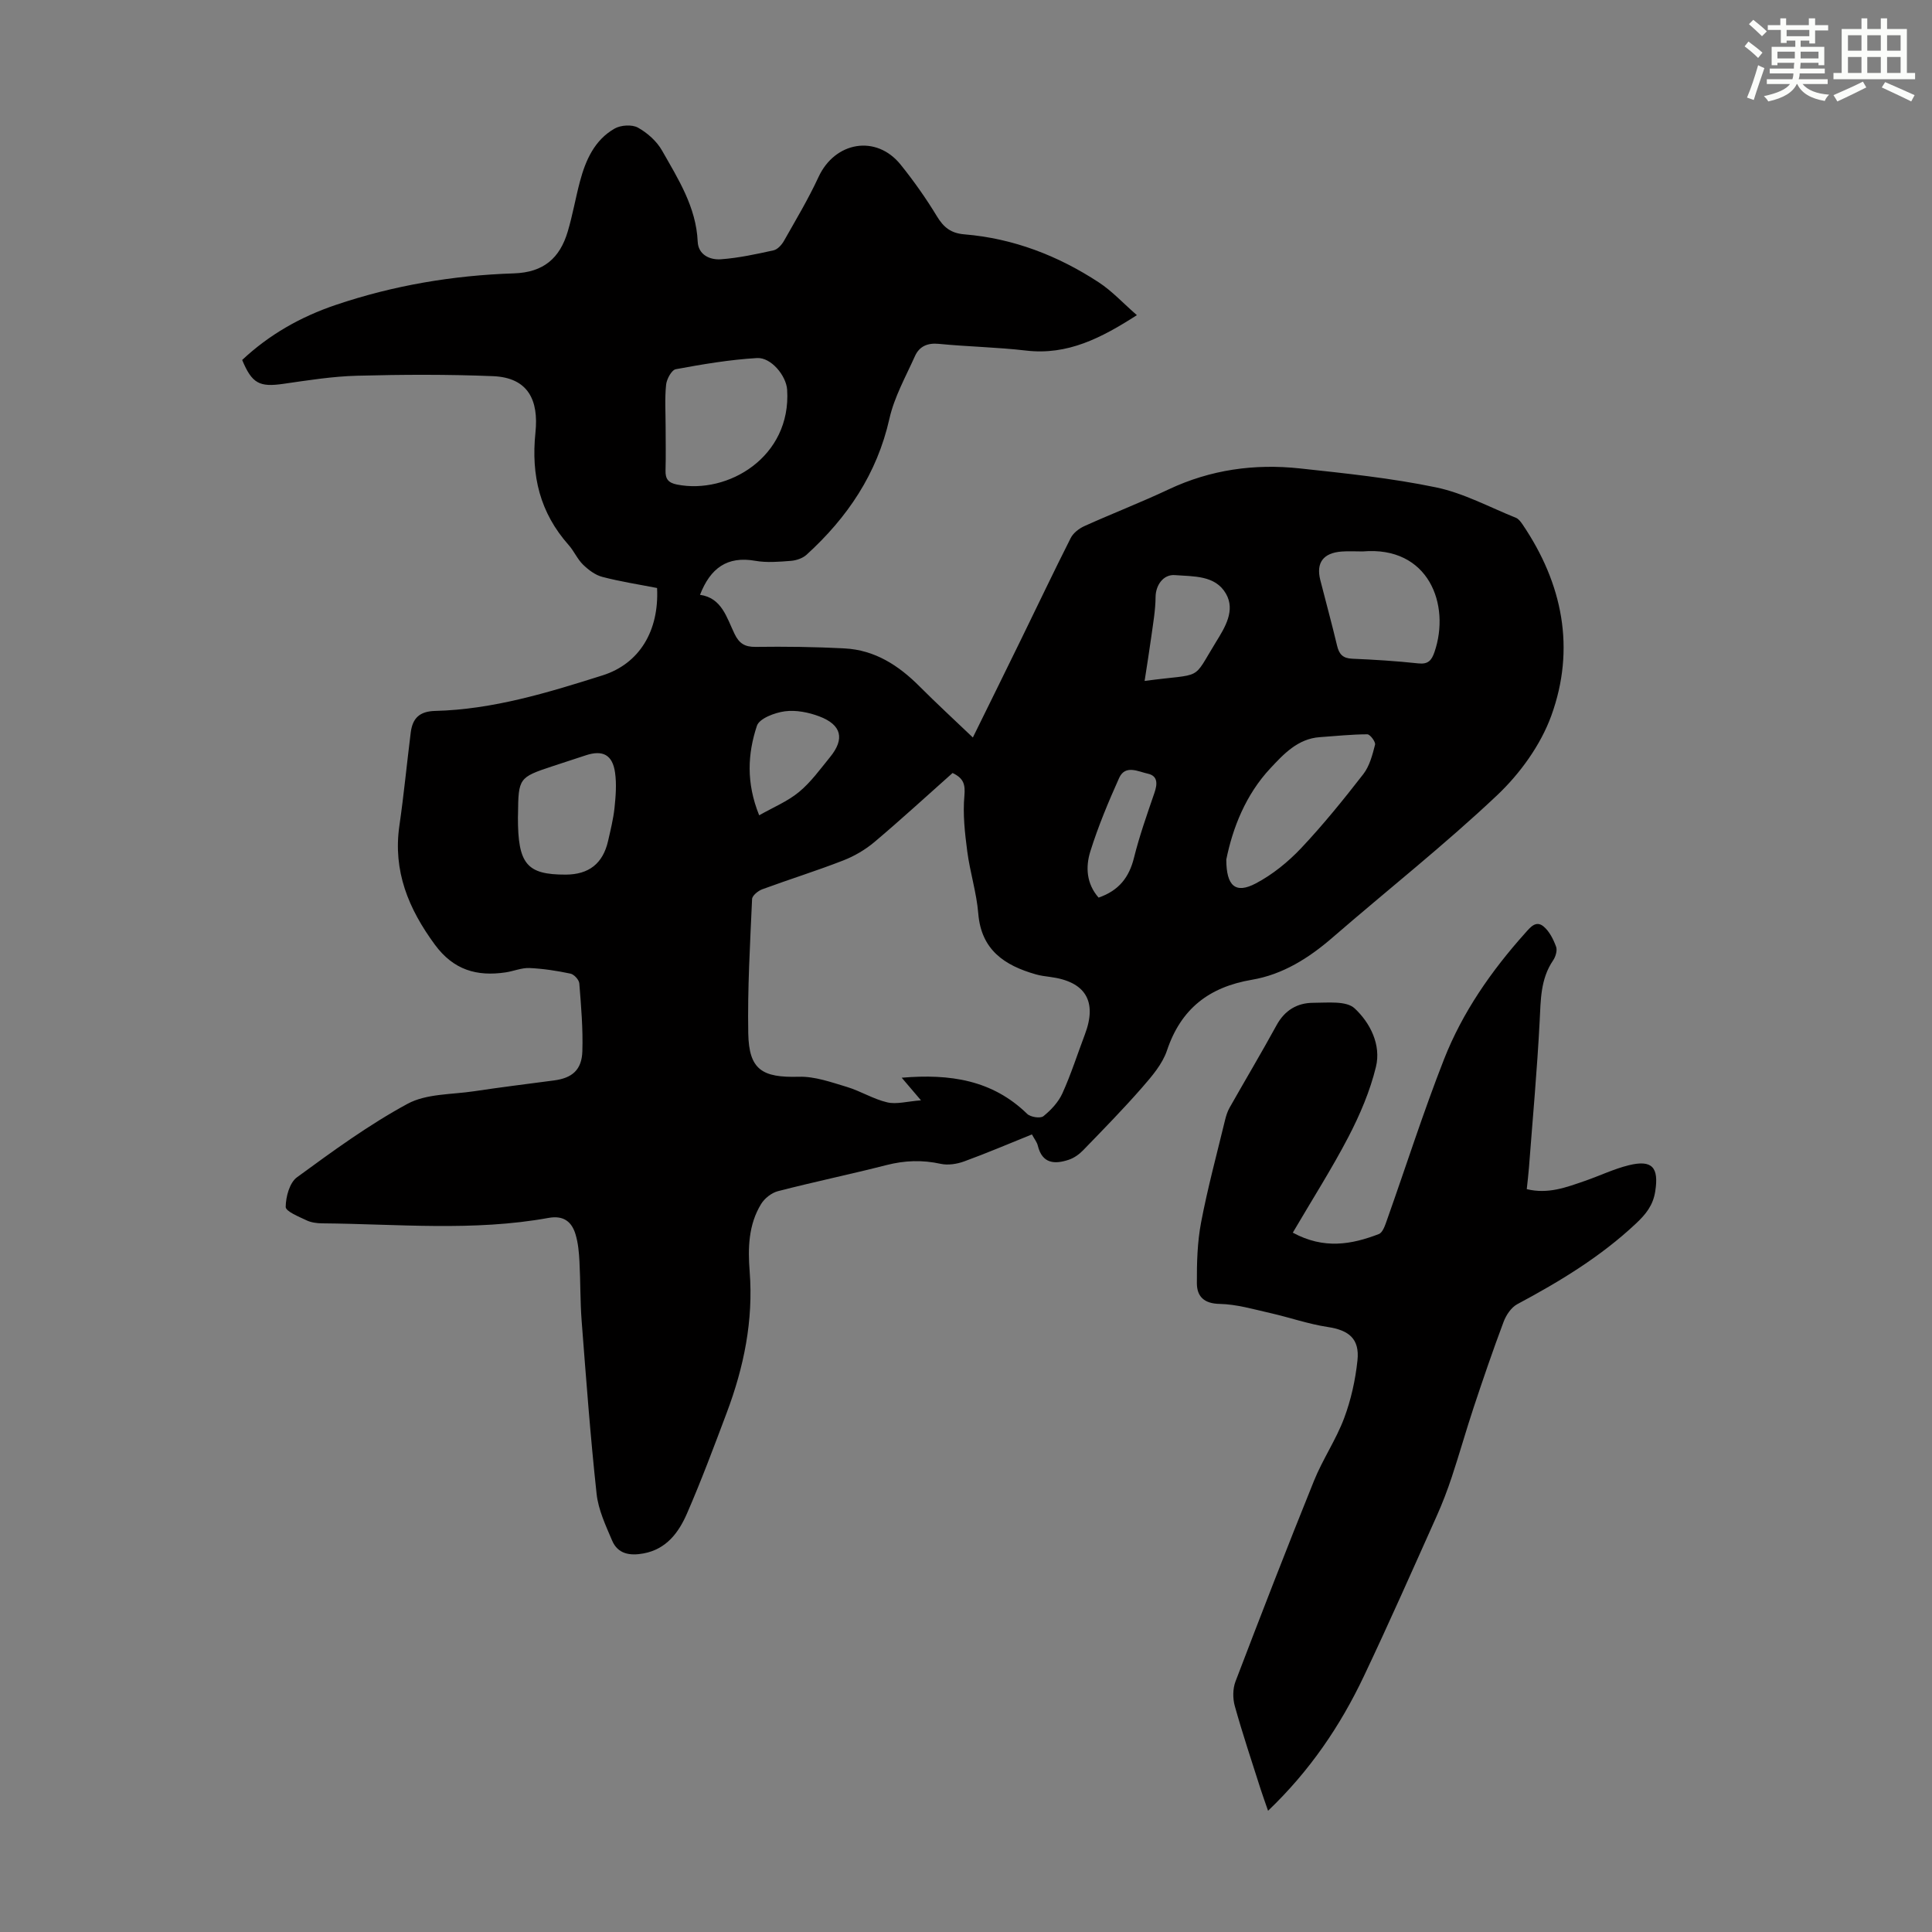
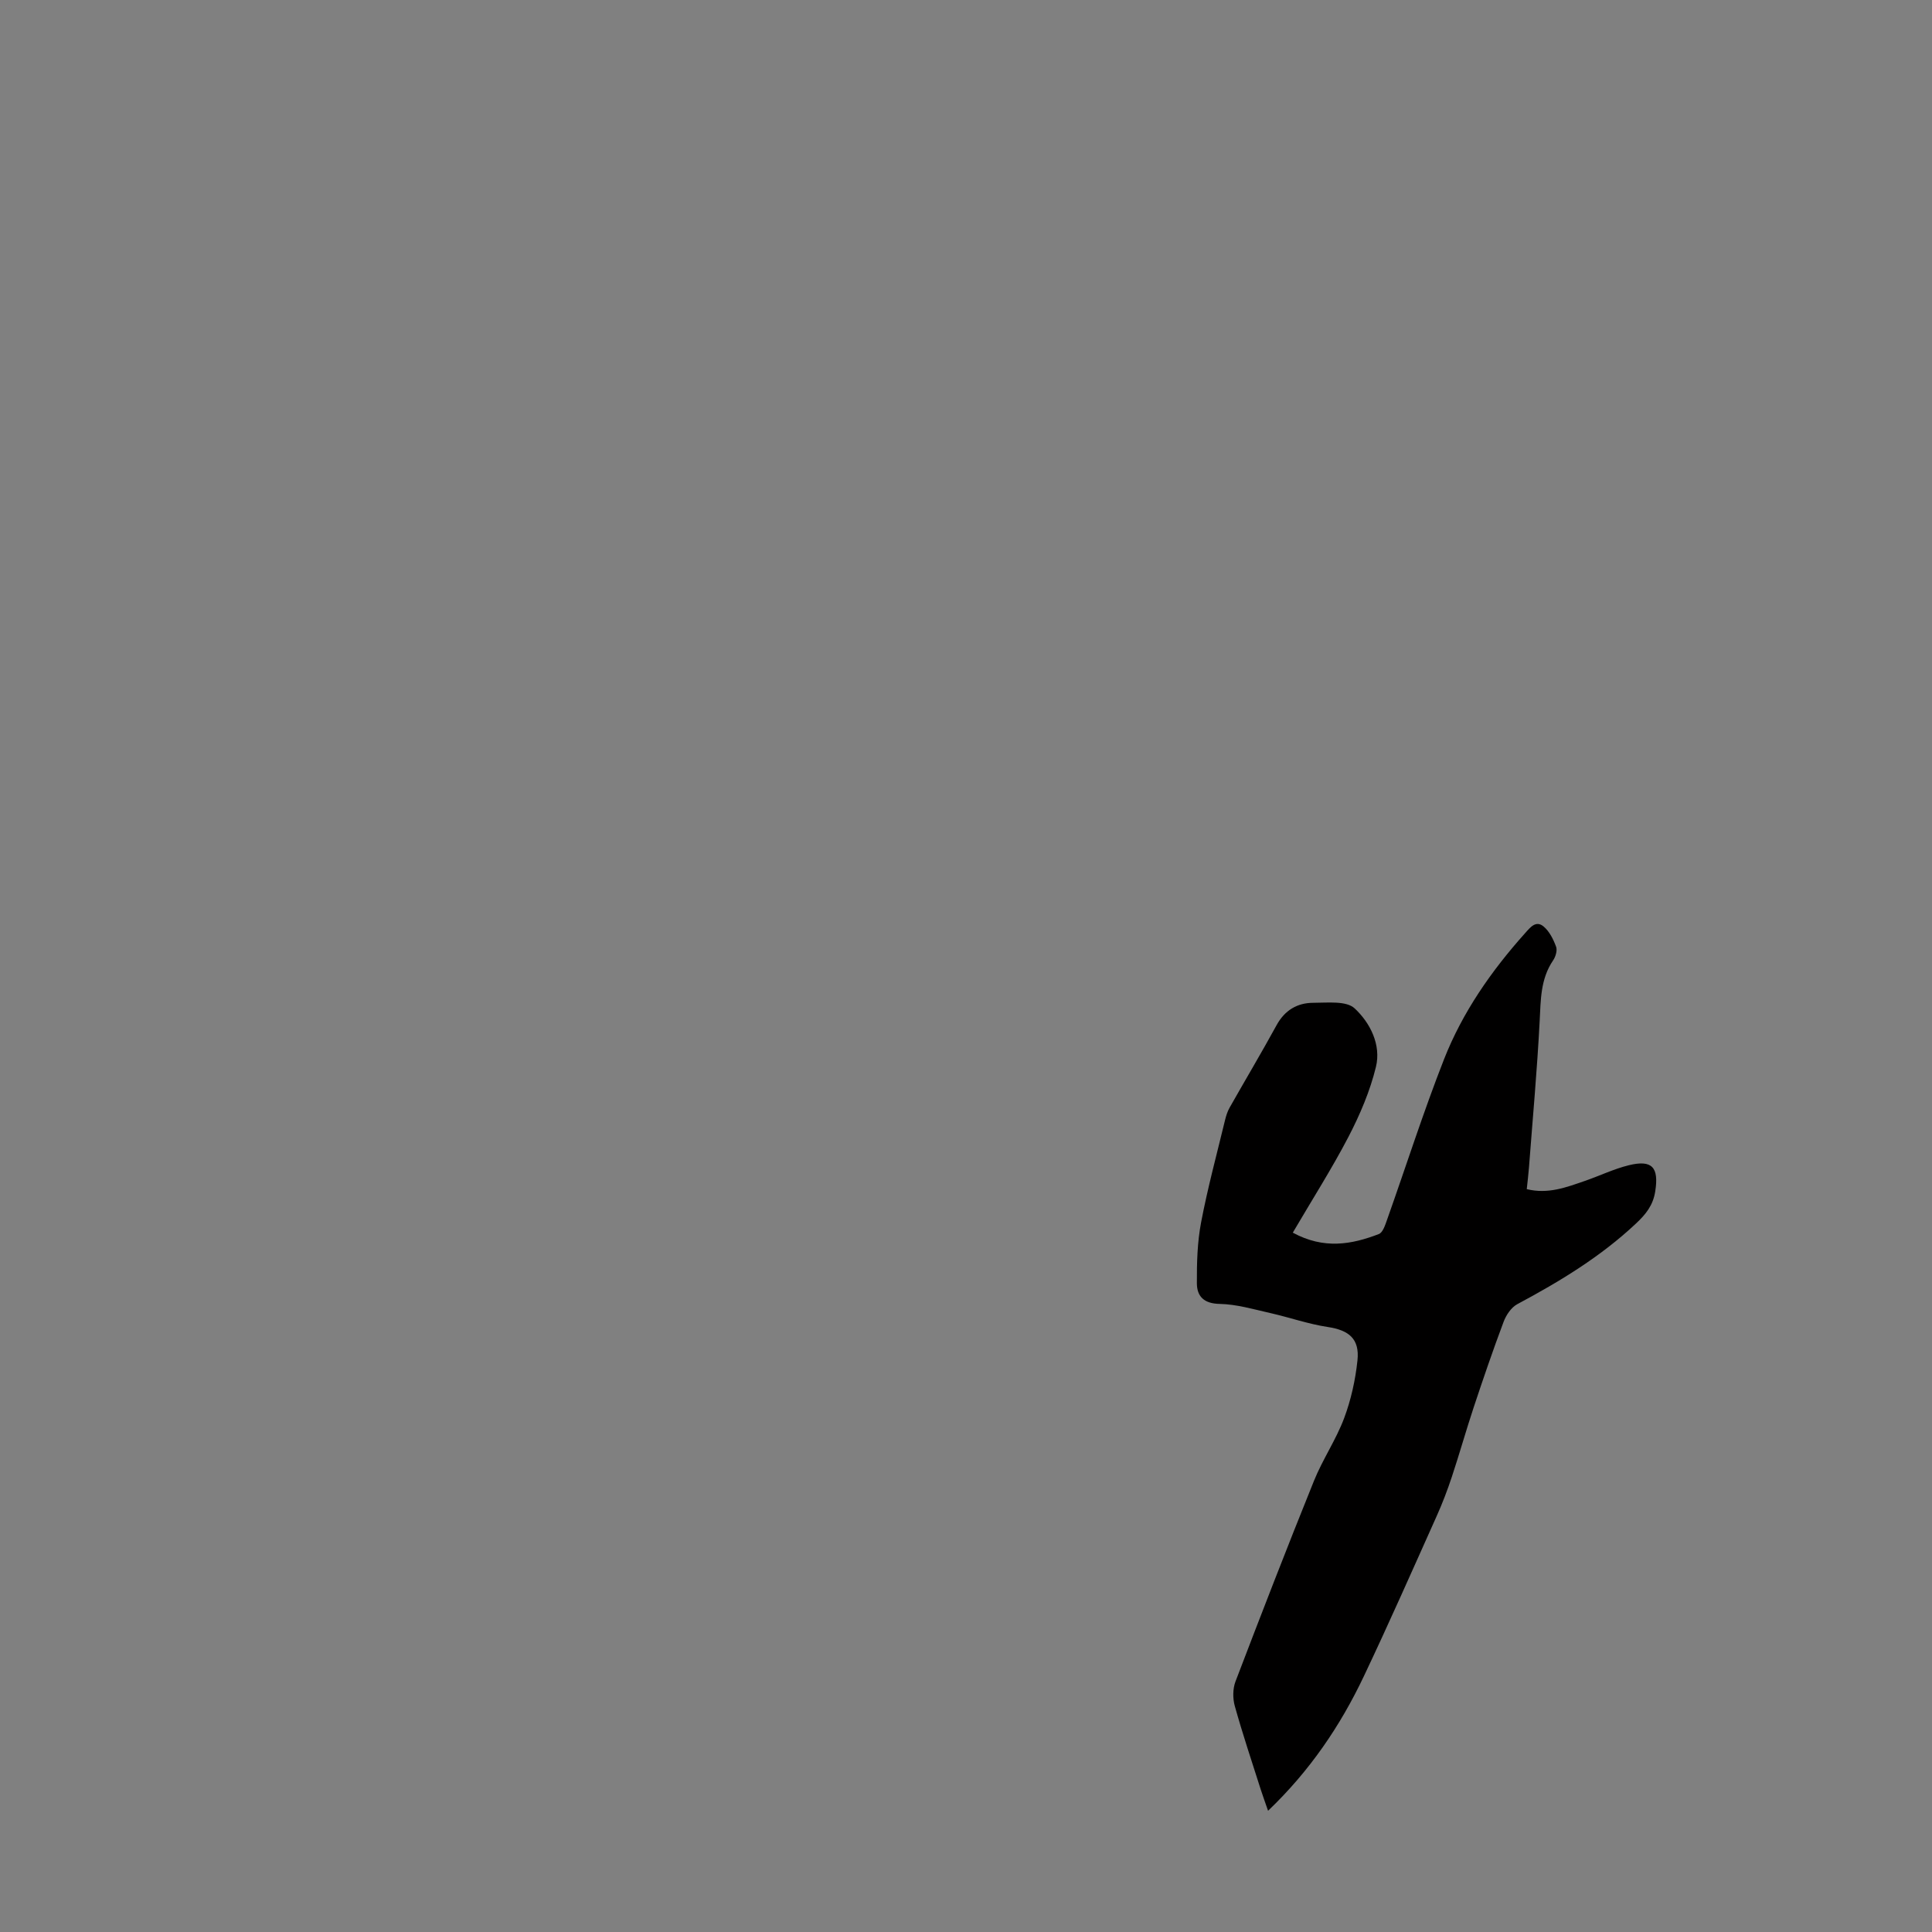
<svg xmlns="http://www.w3.org/2000/svg" enable-background="new 0 0 400 400" viewBox="0 0 400 400">
  <rect x="0" y="0" width="400" height="400" fill="#808080" stroke="none" />
-   <path d="m213.65 234.87c-4.74 1.91-9.35 3.88-14.04 5.59-1.49.54-3.33.83-4.84.5-3.81-.84-7.44-.71-11.21.25-7.47 1.91-15.03 3.48-22.5 5.41-1.31.34-2.75 1.47-3.47 2.64-2.64 4.29-2.76 9.16-2.38 13.99.79 10.14-1.2 19.81-4.74 29.22-2.63 7-5.25 14.02-8.23 20.87-1.71 3.93-4.25 7.4-9 8.28-2.79.52-5.32.15-6.51-2.67-1.33-3.12-2.85-6.36-3.21-9.66-1.29-11.88-2.17-23.81-3.09-35.73-.32-4.12-.24-8.27-.46-12.4-.1-1.88-.27-3.81-.81-5.6-.79-2.64-2.49-3.96-5.57-3.41-15.56 2.83-31.24 1.26-46.89 1.13-1.1-.01-2.3-.17-3.27-.64-1.59-.76-4.29-1.84-4.28-2.76.02-2.1.8-5.01 2.33-6.13 7.4-5.41 14.86-10.87 22.9-15.22 3.9-2.11 9.09-1.9 13.71-2.59 5.53-.83 11.08-1.52 16.63-2.25 3.73-.49 5.73-2.17 5.85-6.03.15-4.68-.26-9.38-.63-14.06-.06-.75-1.09-1.87-1.83-2.02-2.79-.59-5.64-1.03-8.48-1.16-1.63-.07-3.28.65-4.94.9-5.97.89-10.79-.49-14.65-5.73-5.47-7.44-8.71-15.25-7.35-24.65.93-6.41 1.54-12.86 2.35-19.29.37-2.91 1.78-4.38 5.05-4.46 11.98-.3 23.36-3.79 34.66-7.36 7.62-2.41 11.73-9.19 11.29-18.09-3.73-.73-7.58-1.32-11.33-2.3-1.47-.38-2.88-1.45-4-2.54-1.18-1.15-1.86-2.8-2.97-4.05-5.95-6.71-7.81-14.35-6.88-23.31.69-6.64-1.47-11.36-8.79-11.66-9.36-.38-18.75-.34-28.11-.09-5.11.13-10.22.95-15.3 1.68-4.93.71-6.48-.04-8.52-4.94 5.57-5.23 12.06-8.93 19.38-11.4 11.97-4.05 24.3-6.12 36.86-6.53 6.2-.2 9.53-3.18 11.16-8.65 1.02-3.42 1.62-6.96 2.54-10.41 1.18-4.42 3.03-8.56 7.17-10.92 1.28-.73 3.59-.88 4.82-.2 1.97 1.09 3.91 2.82 5.01 4.77 3.34 5.89 7.05 11.68 7.37 18.83.12 2.74 2.53 3.83 4.82 3.66 3.66-.27 7.29-1.06 10.88-1.85.83-.18 1.69-1.13 2.15-1.94 2.47-4.37 5.06-8.69 7.16-13.23 3.4-7.36 11.95-8.84 17-2.58 2.72 3.38 5.25 6.96 7.5 10.67 1.4 2.32 2.9 3.54 5.72 3.77 10.12.84 19.37 4.41 27.81 9.94 2.75 1.8 5.04 4.31 7.89 6.79-7.38 4.73-14.34 8.34-22.95 7.33-5.99-.7-12.06-.8-18.07-1.39-2.37-.23-4.03.54-4.93 2.54-1.91 4.26-4.28 8.47-5.29 12.97-2.57 11.42-8.7 20.46-17.16 28.16-.81.73-2.11 1.17-3.23 1.26-2.45.19-4.99.41-7.37-.01-5.82-1.03-9.3 1.51-11.45 7.04 4.52.64 5.51 4.7 7.15 8.09.96 1.98 2.12 2.72 4.37 2.69 6.15-.08 12.31-.01 18.44.32 6.24.33 11.17 3.52 15.49 7.86 3.46 3.47 7.07 6.79 11.04 10.58 3.49-7.09 6.73-13.65 9.94-20.22 3.44-7.03 6.79-14.1 10.32-21.08.53-1.05 1.73-1.97 2.84-2.47 5.78-2.61 11.71-4.9 17.44-7.6 8.67-4.09 17.77-5.35 27.15-4.34 9.45 1.02 18.94 2 28.23 3.93 5.7 1.19 11.05 4.1 16.53 6.3.56.23 1.01.86 1.38 1.4 8.29 12.25 10.97 25.67 5.93 39.57-2.21 6.08-6.47 11.98-11.22 16.47-10.89 10.29-22.7 19.6-34.04 29.43-4.92 4.27-10.32 7.68-16.73 8.77-8.85 1.5-14.68 5.98-17.58 14.64-.95 2.83-3.14 5.36-5.16 7.68-3.9 4.46-8.06 8.71-12.19 12.97-.81.84-1.87 1.6-2.97 1.97-2.93.98-5.5.84-6.42-2.9-.17-.74-.7-1.37-1.22-2.34zm-16.43-74.83c-5.42 4.82-10.69 9.66-16.15 14.27-1.91 1.61-4.19 2.95-6.52 3.85-5.52 2.15-11.18 3.91-16.74 5.96-.86.32-2.07 1.3-2.1 2.02-.41 9.27-.96 18.55-.79 27.81.14 7.54 2.88 9.2 10.5 8.98 3.28-.09 6.66 1.13 9.9 2.1 2.86.86 5.49 2.53 8.37 3.2 1.93.45 4.13-.2 6.99-.42-1.74-2.04-2.71-3.18-3.99-4.68 10.01-.85 18.78.47 25.98 7.49.69.67 2.73.98 3.35.48 1.58-1.27 3.11-2.91 3.94-4.74 1.79-3.95 3.11-8.11 4.65-12.18 2.61-6.88.13-10.97-7.22-11.92-1-.13-2.01-.26-2.97-.54-6.44-1.84-11.27-5.04-11.88-12.59-.35-4.32-1.72-8.55-2.28-12.87-.5-3.81-.94-7.72-.59-11.52.19-2.28-.11-3.59-2.45-4.7zm-59.41-71.7c0 3.02.07 6.04-.02 9.06-.05 1.76.57 2.56 2.37 2.92 10.55 2.09 23.69-5.71 22.81-19.62-.18-2.9-3.32-6.74-6.23-6.57-5.64.33-11.26 1.28-16.82 2.31-.87.16-1.89 2.04-2.01 3.21-.3 2.86-.1 5.79-.1 8.69zm116.08 89.62c.01 5.54 1.94 7.14 6.11 4.94 3.46-1.82 6.67-4.43 9.37-7.28 4.58-4.86 8.8-10.08 12.9-15.36 1.29-1.67 1.88-3.97 2.42-6.08.15-.58-1.03-2.15-1.6-2.15-3.28.01-6.55.36-9.83.59-4.56.31-7.52 3.53-10.23 6.43-5.12 5.47-7.81 12.34-9.14 18.91zm28.23-63.79c-1.45 0-2.91-.09-4.36.02-3.8.29-5.31 2.33-4.41 5.89 1.15 4.54 2.4 9.06 3.48 13.61.42 1.78 1.21 2.61 3.13 2.69 4.57.19 9.15.48 13.7.97 2.04.22 2.74-.64 3.33-2.34 3.37-9.81-1.19-22.03-14.87-20.84zm-174.89 55.03c-.01 9.7 1.82 11.9 9.91 11.88 4.78-.02 7.68-2.29 8.75-6.94.52-2.28 1.09-4.57 1.34-6.88.25-2.42.45-4.92.11-7.3-.52-3.7-2.56-4.74-6.06-3.58-2.33.77-4.66 1.52-6.98 2.29-6.85 2.27-6.98 2.45-7.05 9.88-.02.21-.02.43-.02.65zm129.75-28.22c12.39-1.66 9.68.21 14.79-8.08 1.85-3 4.05-6.53 2.04-10-2.21-3.83-6.71-3.53-10.56-3.83-2.41-.19-3.98 2.11-4 4.52-.02 2.73-.51 5.47-.88 8.19-.4 2.92-.88 5.83-1.39 9.2zm-79.8 27.82c2.92-1.66 5.89-2.88 8.25-4.83 2.46-2.03 4.39-4.73 6.43-7.23 3.07-3.76 2.4-6.67-2.23-8.42-2.22-.84-4.84-1.36-7.15-1.05-2.09.28-5.27 1.48-5.77 3-1.9 5.74-2.27 11.75.47 18.53zm70.27 17.04c4.23-1.46 6.33-4.22 7.33-8.25 1.13-4.54 2.7-8.97 4.22-13.4.64-1.84.76-3.55-1.36-4.01-1.97-.42-4.66-1.94-5.94.9-2.23 4.97-4.35 10.04-5.97 15.23-.99 3.19-.81 6.64 1.72 9.53z" fill="#010000" />
  <path d="m267.66 255.21c6.46 3.5 12.18 2.45 17.81.29.85-.33 1.34-1.93 1.73-3.03 3.92-11.05 7.49-22.25 11.77-33.16 3.83-9.75 9.8-18.31 16.8-26.13 1.08-1.21 2.24-2.7 3.84-1.34 1.19 1.01 2 2.64 2.56 4.16.29.79-.1 2.09-.63 2.86-2.61 3.85-2.54 8.15-2.77 12.55-.52 10.14-1.45 20.26-2.22 30.39-.11 1.42-.29 2.84-.45 4.4 4.44 1.08 8.21-.39 11.99-1.69 3.06-1.05 6.01-2.49 9.14-3.26 4.87-1.2 6.24.48 5.47 5.4-.45 2.9-1.93 4.73-3.96 6.64-7.33 6.9-15.8 12.02-24.61 16.73-1.25.67-2.31 2.26-2.83 3.66-2.2 5.85-4.22 11.77-6.19 17.7-1.58 4.77-2.94 9.61-4.52 14.38-.91 2.74-1.94 5.45-3.12 8.08-4.97 11.09-9.88 22.21-15.09 33.19-4.87 10.27-11.19 19.6-19.84 27.87-.56-1.63-1.07-3.01-1.52-4.41-1.83-5.75-3.75-11.47-5.37-17.28-.44-1.57-.43-3.58.15-5.09 5.3-13.88 10.67-27.74 16.24-41.52 1.79-4.44 4.56-8.49 6.24-12.96 1.43-3.81 2.34-7.93 2.77-11.99.47-4.48-1.79-6.25-6.15-6.91-4.04-.61-7.96-2-11.97-2.9-3.44-.78-6.92-1.81-10.41-1.88-3.26-.06-4.71-1.56-4.72-4.27-.02-4.22.09-8.52.88-12.64 1.36-7.13 3.26-14.15 4.97-21.22.21-.85.49-1.73.92-2.49 3.23-5.71 6.59-11.35 9.74-17.1 1.69-3.09 4.29-4.62 7.61-4.62 2.92 0 6.81-.46 8.54 1.15 3.21 2.98 5.53 7.54 4.41 12.13-1.22 5.01-3.32 9.92-5.71 14.52-3.44 6.59-7.47 12.91-11.5 19.79z" fill="#010000" />
  <g fill="#fbfcfa">
-     <path d="m361.2 9.6.8-1c.9.7 1.9 1.4 2.9 2.3l-.9 1.1c-1-1-2-1.8-2.8-2.4zm.5 10.6c.9-2.1 1.6-4.3 2.3-6.7.4.2.8.4 1.3.6-.7 2.1-1.5 4.3-2.2 6.6zm.4-15.2.9-.9c1 .8 2 1.6 2.8 2.4l-1 1c-.9-.9-1.8-1.7-2.7-2.5zm12.5-1.2h1.2v1.4h2.7v1.1h-2.7v2.7h-1.2v-.6h-1.8v1.3h4.9v3.8h-1.2v-.5h-3.7c0 .4-.1.9-.1 1.2h5.1v1h-5.2c0 .5-.1.9-.2 1.2h6v1h-5.2c1.1 1.3 2.9 2 5.5 2.2-.4.4-.7.8-.9 1.3-2.9-.5-4.8-1.6-5.7-3.5h-.1c-.8 1.7-2.7 2.9-5.9 3.6-.2-.4-.6-.8-.9-1.1 2.8-.6 4.6-1.4 5.4-2.5h-4.8v-1h5.3c.1-.3.2-.7.2-1.2h-4.9v-1h5c0-.4 0-.8.1-1.2h-3.5v.5h-1.2v-3.8h4.9v-1.3h-1.8v.5h-1.2v-2.7h-2.7v-1h2.6v-1.4h1.2v1.4h4.7v-1.4zm-6.6 8.3h3.6c0-.4 0-.9 0-1.4h-3.6zm1.9-4.6h4.7v-1.3h-4.7zm6.6 3.2h-3.7v1.4h3.7z" />
-     <path d="m385.3 3.8h1.3v2.2h2.8v-2.2h1.3v2.2h4.1v9.1h1.7v1.3h-16.9v-1.3h1.7v-9.1h4.1v-2.2zm.4 13.1.7 1.2c-1.8.9-3.8 1.9-6 2.9-.2-.4-.5-.8-.8-1.3 2.3-1 4.3-1.9 6.1-2.8zm-3.1-6.4h2.8v-3.2h-2.8zm0 4.6h2.8v-3.3h-2.8zm4-4.6h2.8v-3.2h-2.8zm0 4.6h2.8v-3.3h-2.8zm3.7 1.9c2.1.9 4.1 1.8 6.1 2.7l-.7 1.3c-2.2-1.1-4.2-2-6.1-2.9zm3.2-9.7h-2.8v3.2h2.8zm-2.8 7.8h2.8v-3.3h-2.8z" />
-   </g>
+     </g>
</svg>